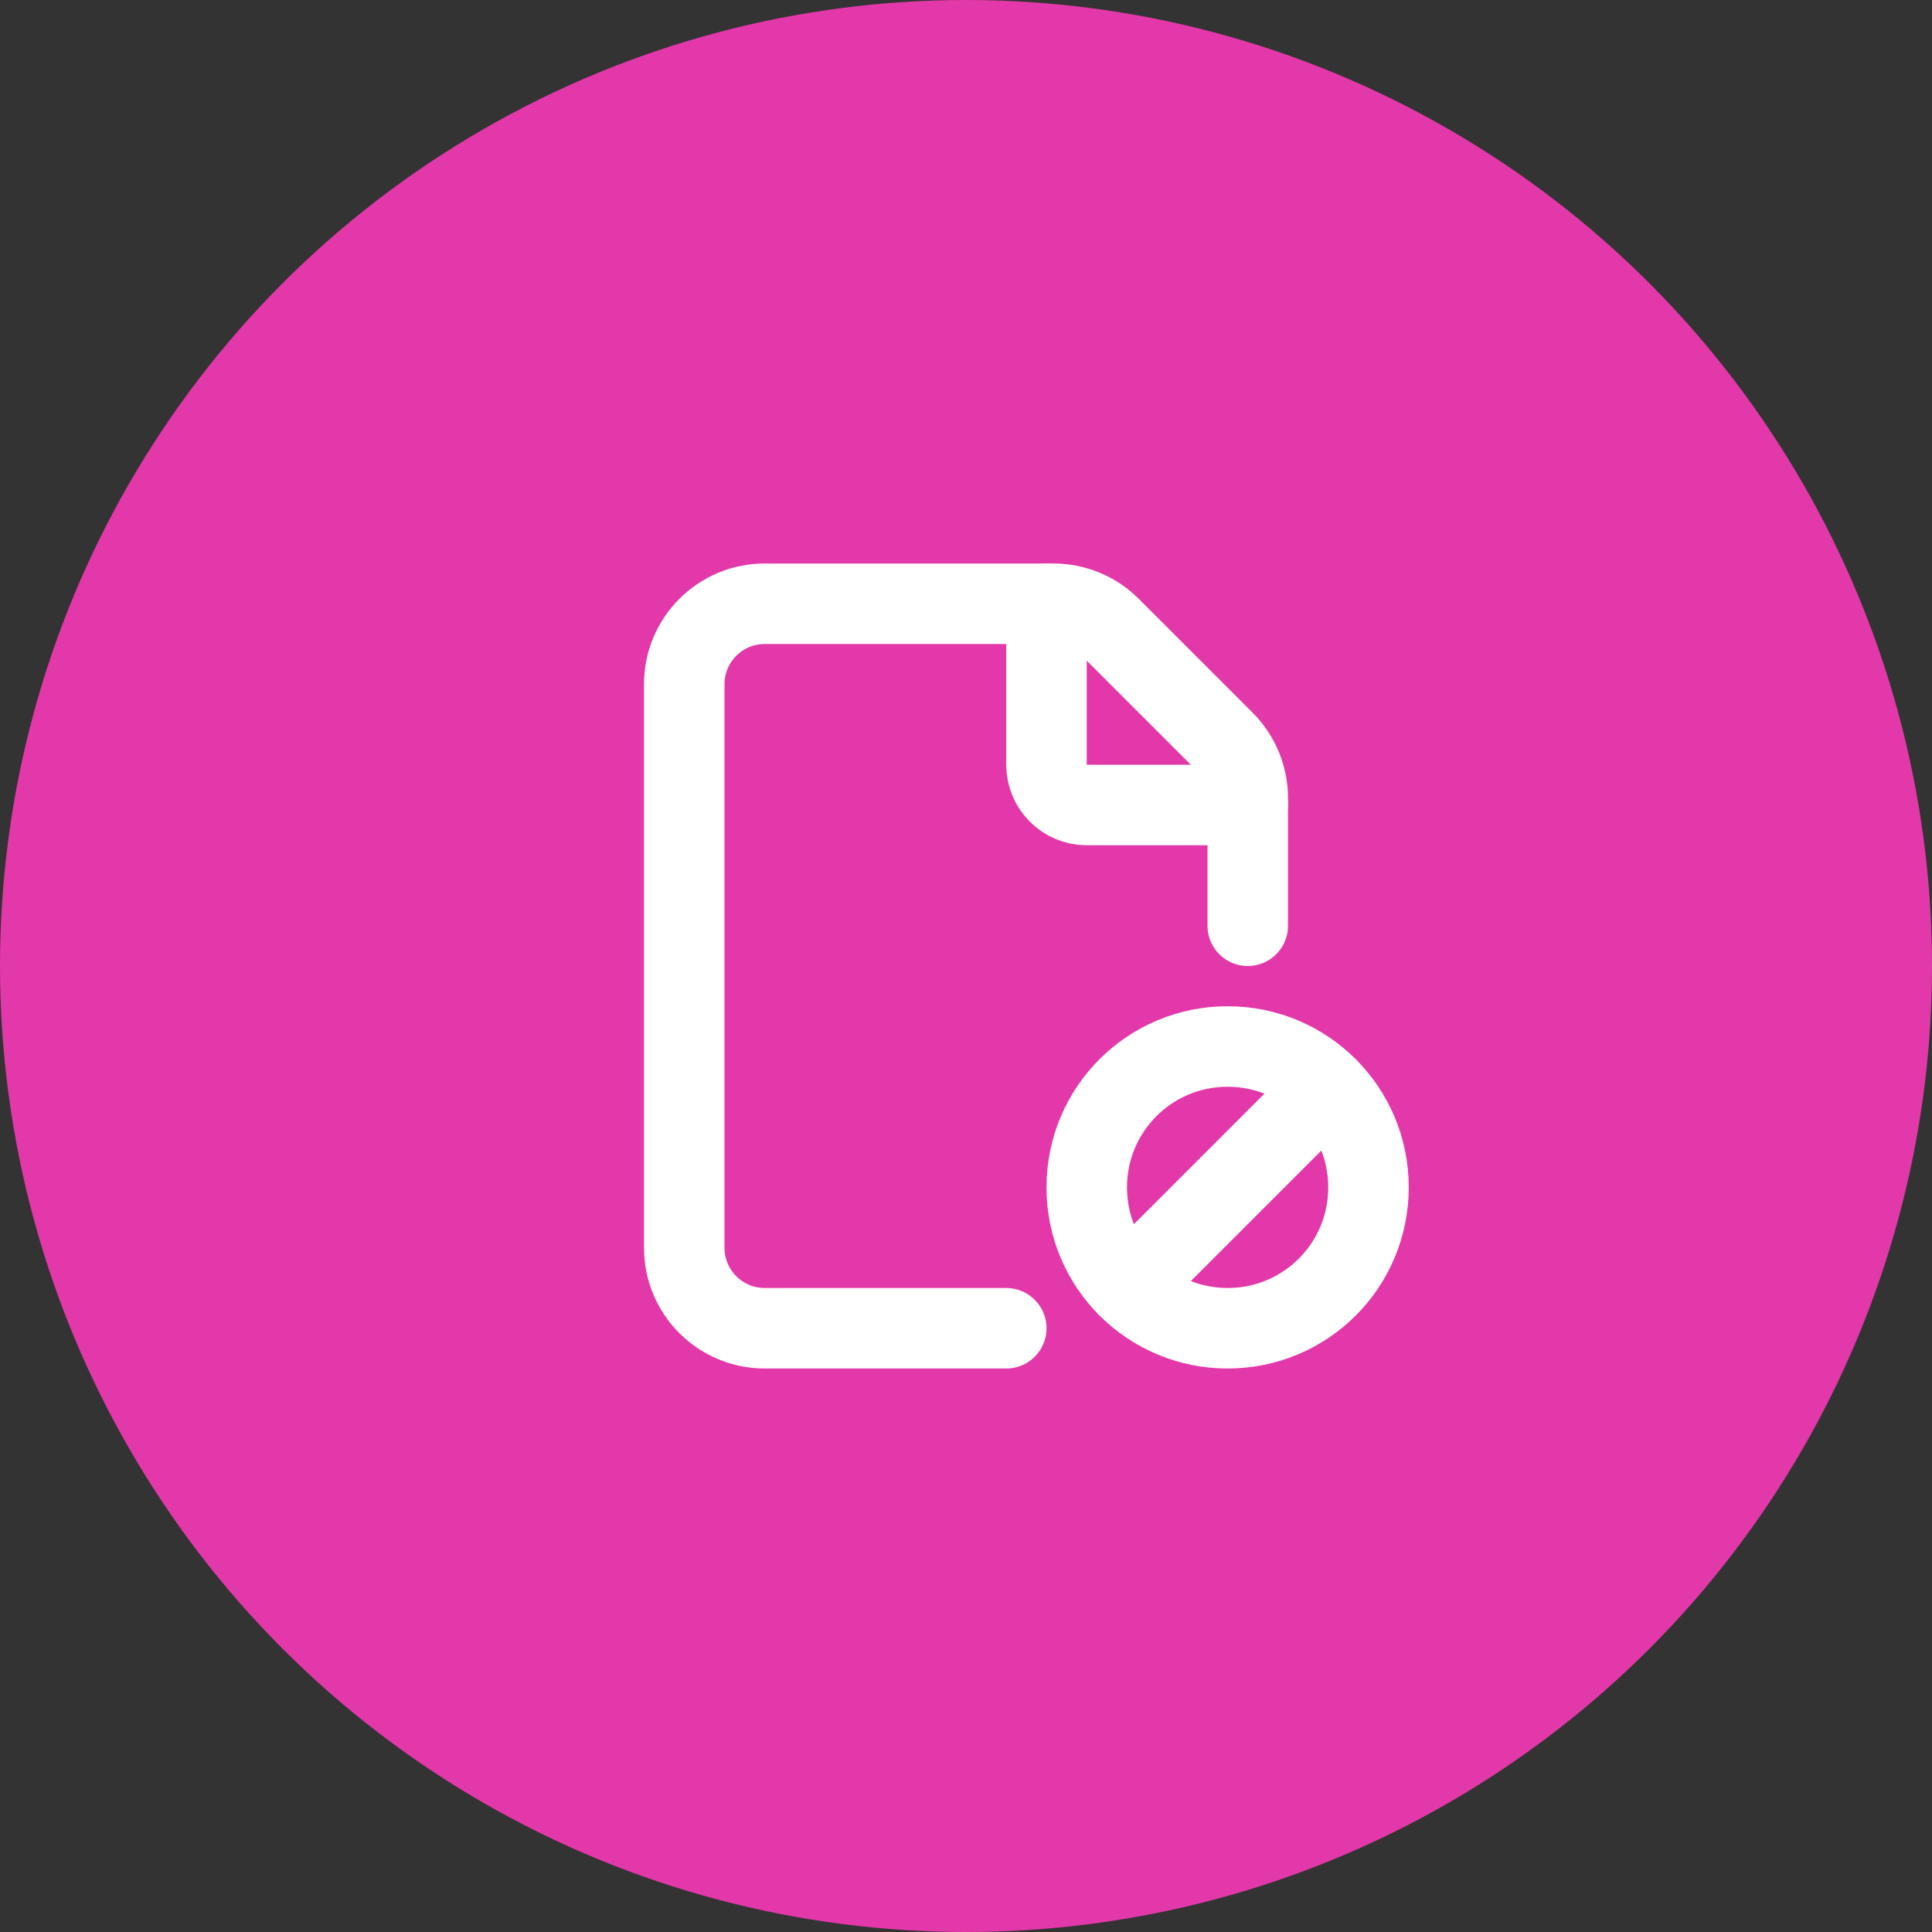
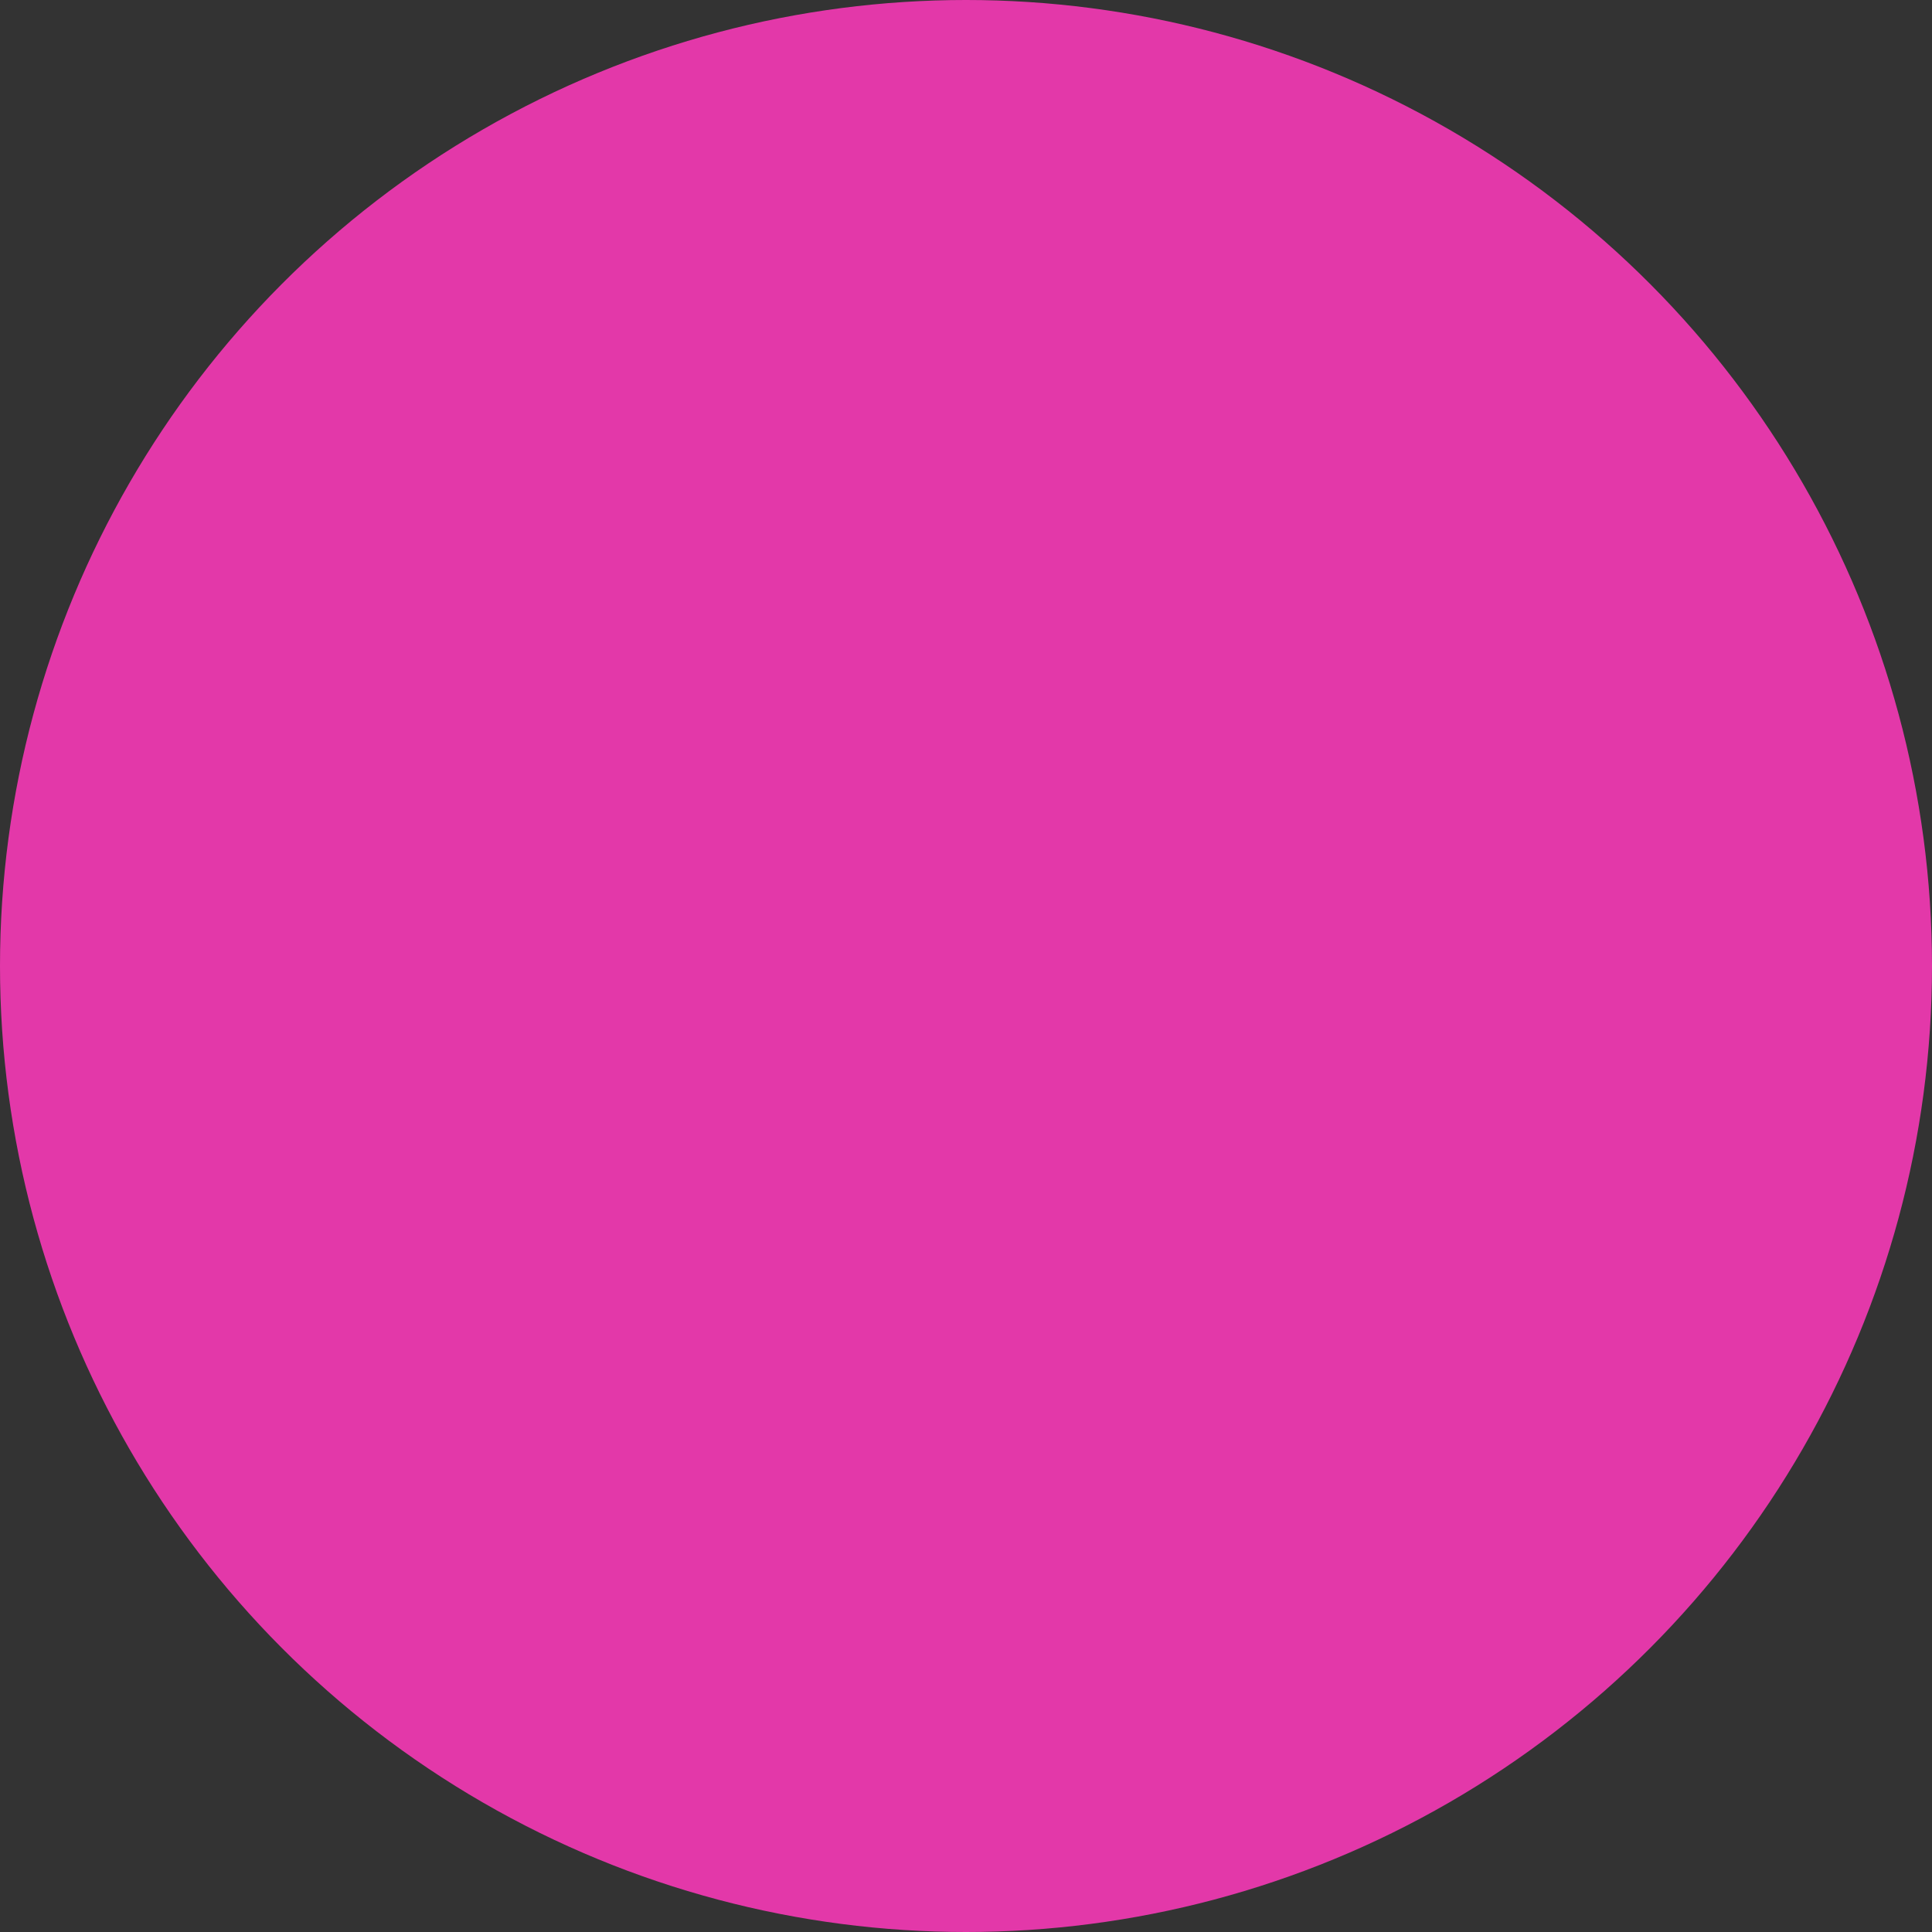
<svg xmlns="http://www.w3.org/2000/svg" width="48" height="48" viewBox="0 0 48 48" fill="none">
  <rect x="0" y="0" width="48" height="48" fill="#333333" stroke="none" />
  <circle cx="24" cy="24" r="24" fill="#E338A9" />
-   <path d="M31 23V19.828C31 19.298 30.789 18.789 30.414 18.414L27.586 15.586C27.211 15.211 26.702 15 26.172 15H19C17.895 15 17 15.895 17 17V31C17 32.105 17.895 33 19 33H25" stroke="white" stroke-width="2" stroke-linecap="round" stroke-linejoin="round" />
-   <path d="M31 20H27C26.448 20 26 19.552 26 19V15" stroke="white" stroke-width="2" stroke-linecap="round" stroke-linejoin="round" />
-   <path fill-rule="evenodd" clip-rule="evenodd" d="M34 29.5C34 31.437 32.437 33 30.5 33C28.563 33 27 31.437 27 29.5C27 27.563 28.563 26 30.5 26C32.437 26 34 27.563 34 29.5Z" stroke="white" stroke-width="2" stroke-linecap="round" stroke-linejoin="round" />
-   <path d="M28.026 31.974L32.974 27.026" stroke="white" stroke-width="2" stroke-linecap="round" stroke-linejoin="round" />
</svg>